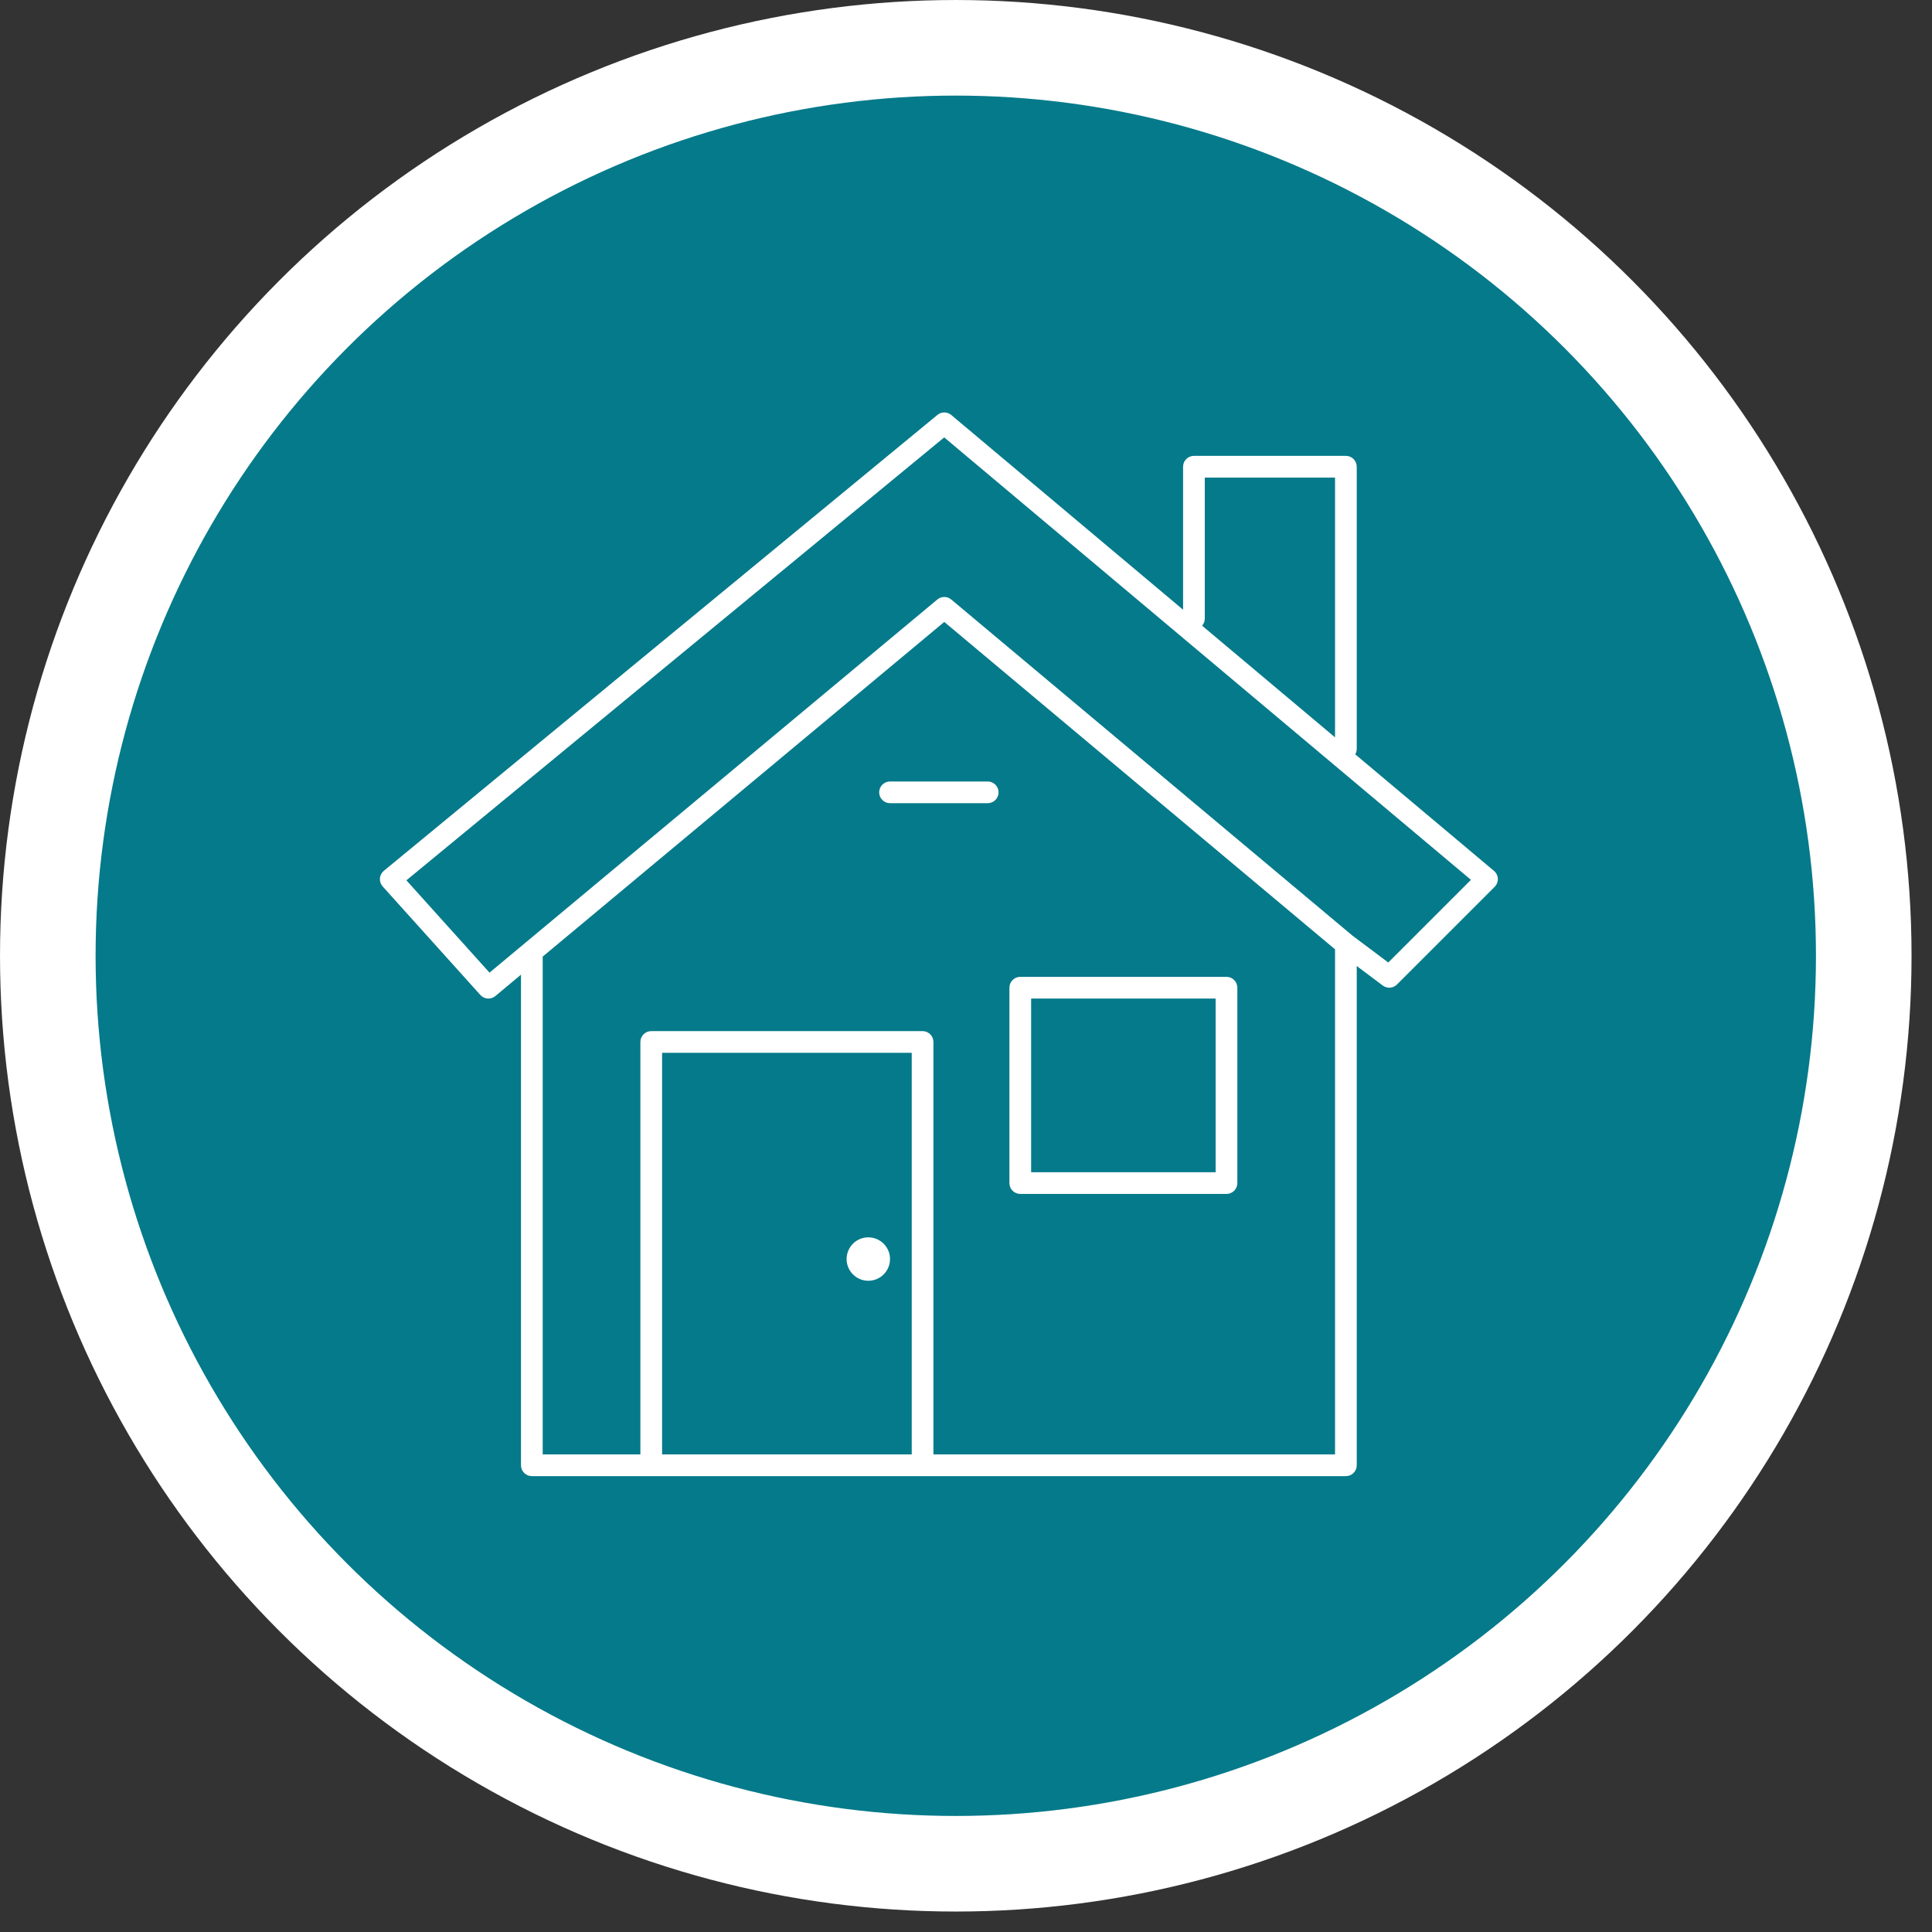
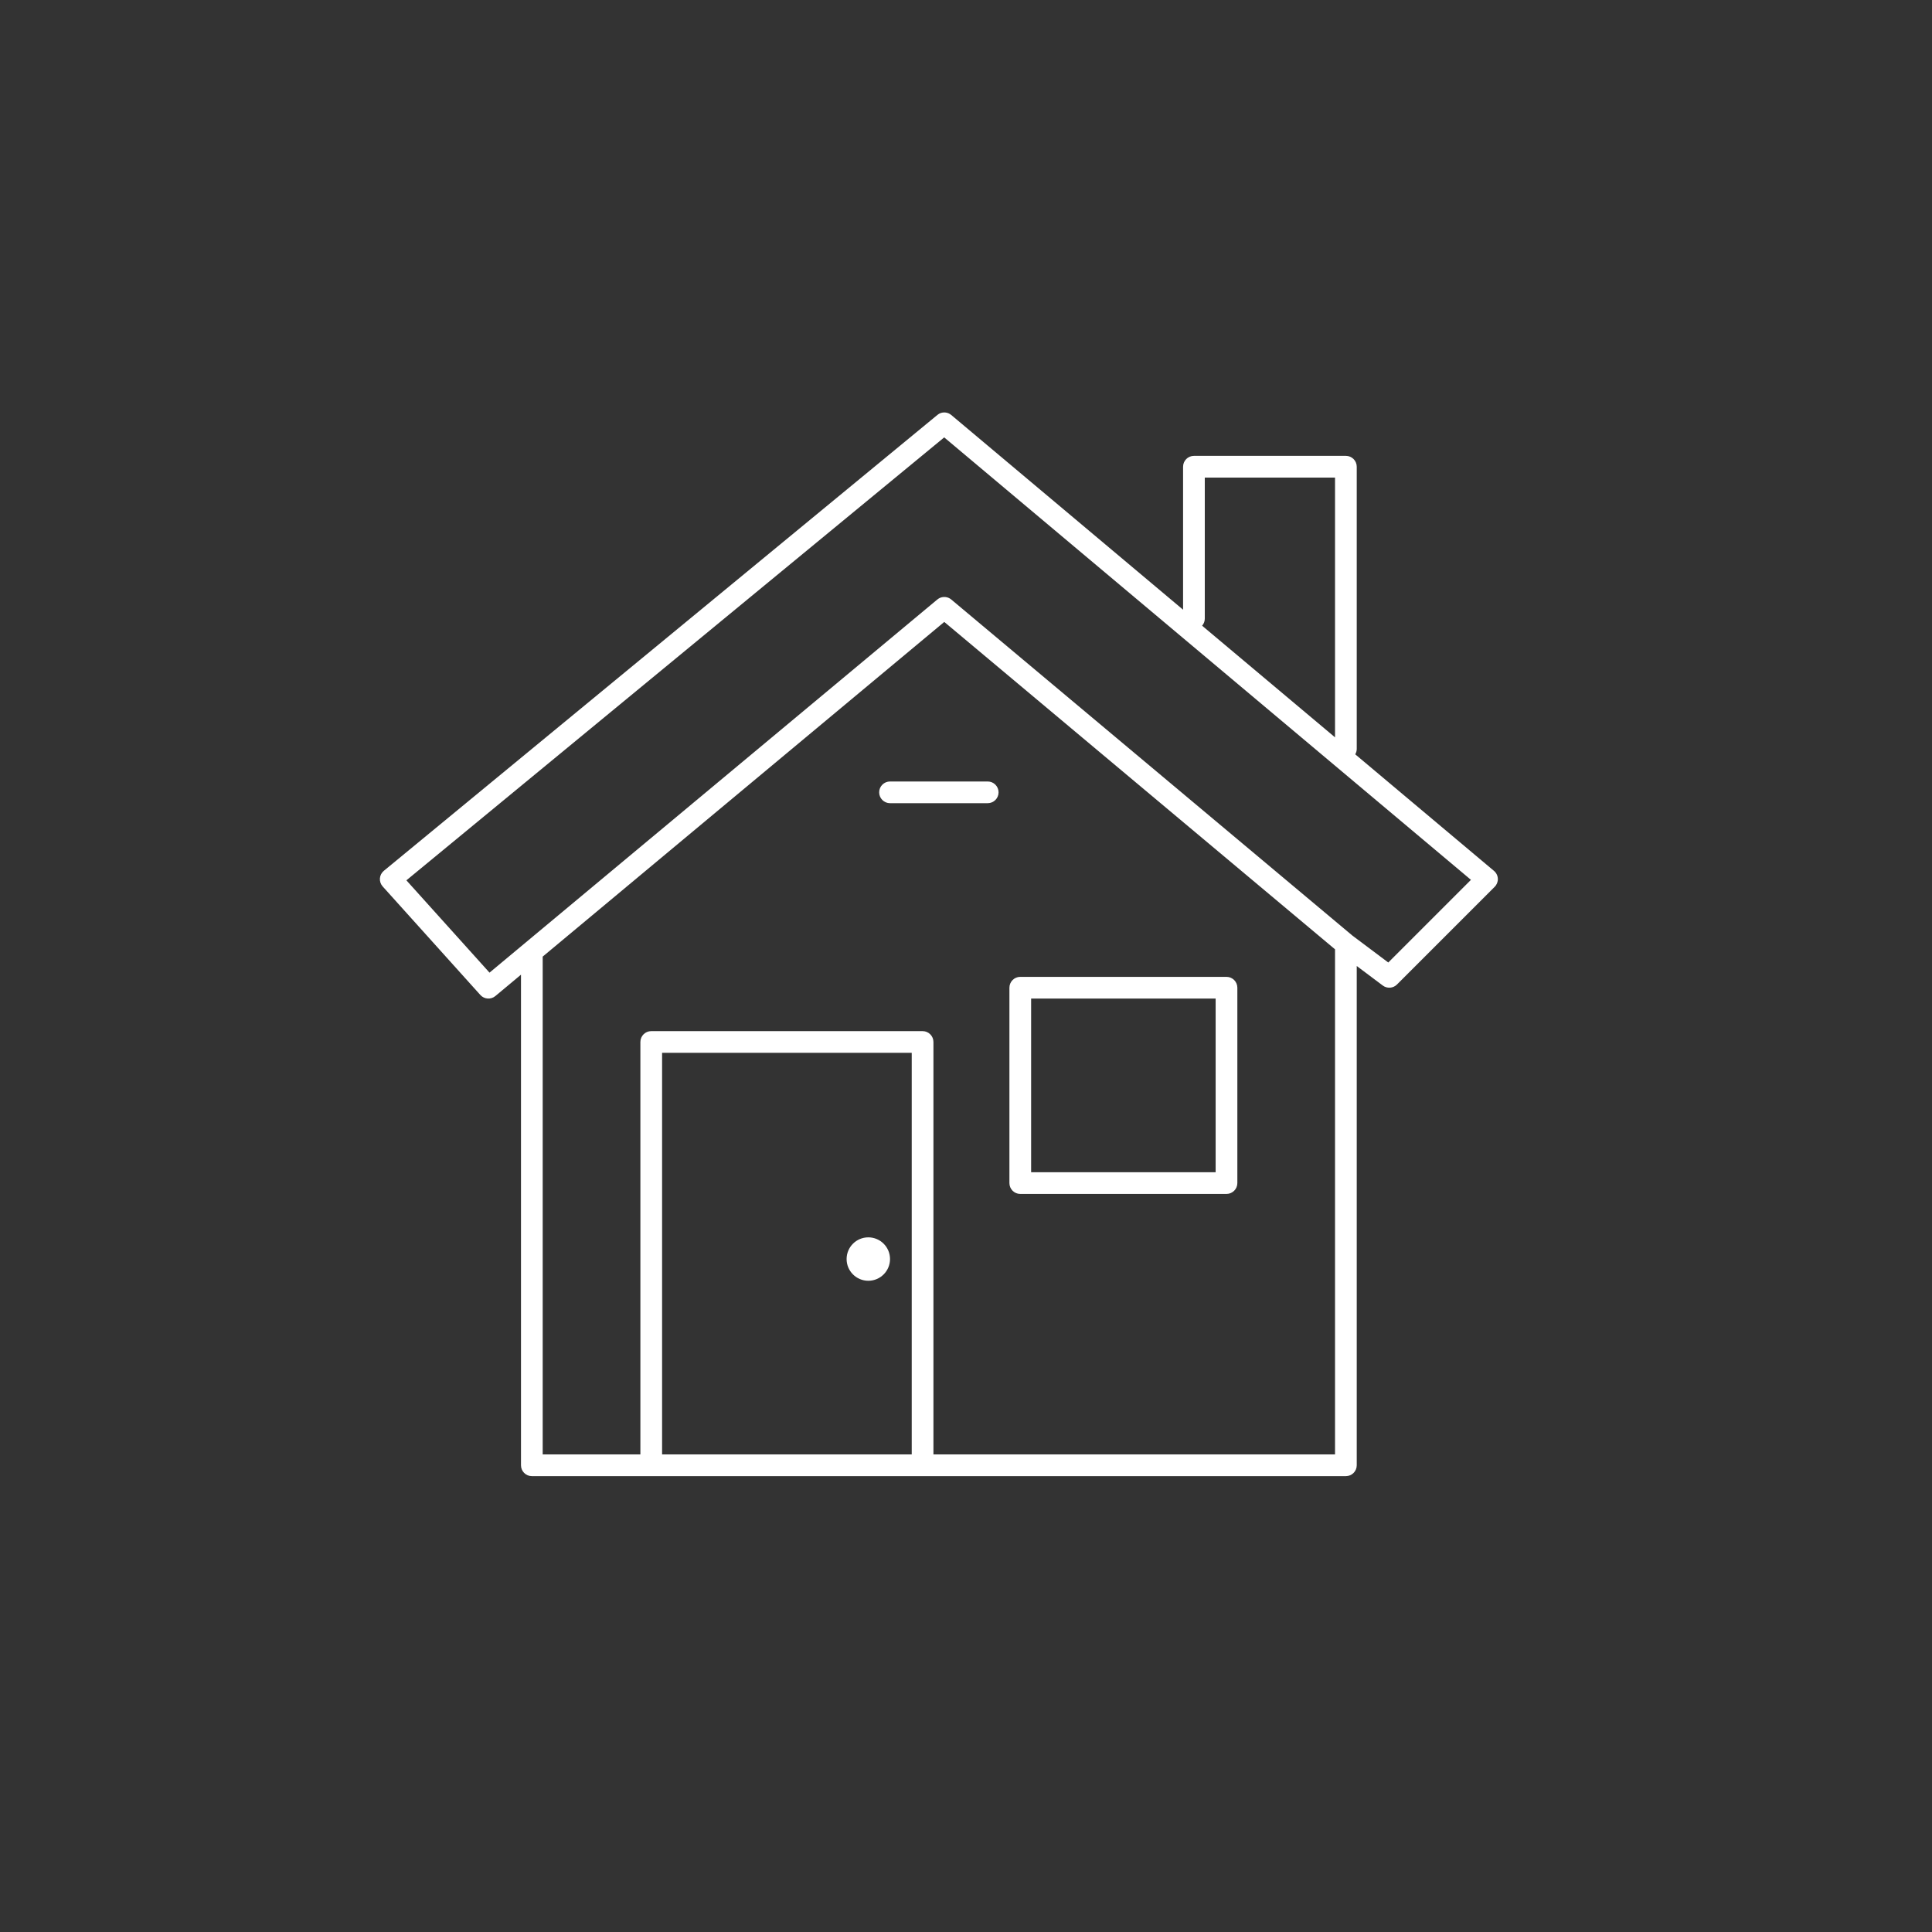
<svg xmlns="http://www.w3.org/2000/svg" width="89" height="89" viewBox="0 0 89 89" fill="none">
  <rect x="0" y="0" width="89" height="89" fill="#333333" stroke="none" />
-   <circle cx="44.029" cy="44.029" r="41.827" fill="#057A8A" stroke="white" stroke-width="4.403" />
  <path d="M43.256 19.063C43.434 18.963 43.66 18.982 43.821 19.117L54.5 28.087V21.5C54.5 21.224 54.724 21 55 21H62C62.276 21 62.5 21.224 62.5 21.5V34.5C62.5 34.591 62.473 34.675 62.431 34.749L68.821 40.117C68.929 40.207 68.994 40.338 69 40.478C69.006 40.618 68.953 40.754 68.853 40.853L64.353 45.353C64.178 45.529 63.899 45.549 63.7 45.4L62.5 44.5V67.5C62.5 67.776 62.276 68 62 68H24.5C24.224 68 24 67.776 24 67.5V44.9L22.82 45.884C22.614 46.056 22.308 46.035 22.128 45.835L17.628 40.835C17.537 40.733 17.491 40.599 17.501 40.463C17.511 40.327 17.577 40.201 17.683 40.114L43.183 19.114L43.256 19.063ZM25 44.067V67H29.5V48C29.5 47.724 29.724 47.5 30 47.5H42.5C42.776 47.5 43 47.724 43 48V67H61.5V43.732L43.499 28.65L25 44.067ZM30.5 67H42V48.5H30.5V67ZM40 57C40.552 57 41 57.448 41 58C41 58.552 40.552 59 40 59C39.448 59 39 58.552 39 58C39 57.448 39.448 57 40 57ZM56.5 45C56.776 45 57 45.224 57 45.5V54.5C57 54.776 56.776 55 56.5 55H47C46.724 55 46.5 54.776 46.5 54.5V45.5C46.5 45.224 46.724 45 47 45H56.5ZM47.5 54H56V46H47.5V54ZM18.721 40.553L22.55 44.806L43.18 27.616L43.253 27.565C43.432 27.464 43.659 27.481 43.821 27.617L62.304 43.102L63.953 44.339L67.761 40.531L43.496 20.149L18.721 40.553ZM45.5 36C45.776 36 46 36.224 46 36.5C46 36.776 45.776 37 45.5 37H41C40.724 37 40.5 36.776 40.5 36.5C40.5 36.224 40.724 36 41 36H45.5ZM55.5 28.5C55.5 28.625 55.452 28.737 55.377 28.824L61.5 33.967V22H55.5V28.5Z" fill="white" />
</svg>